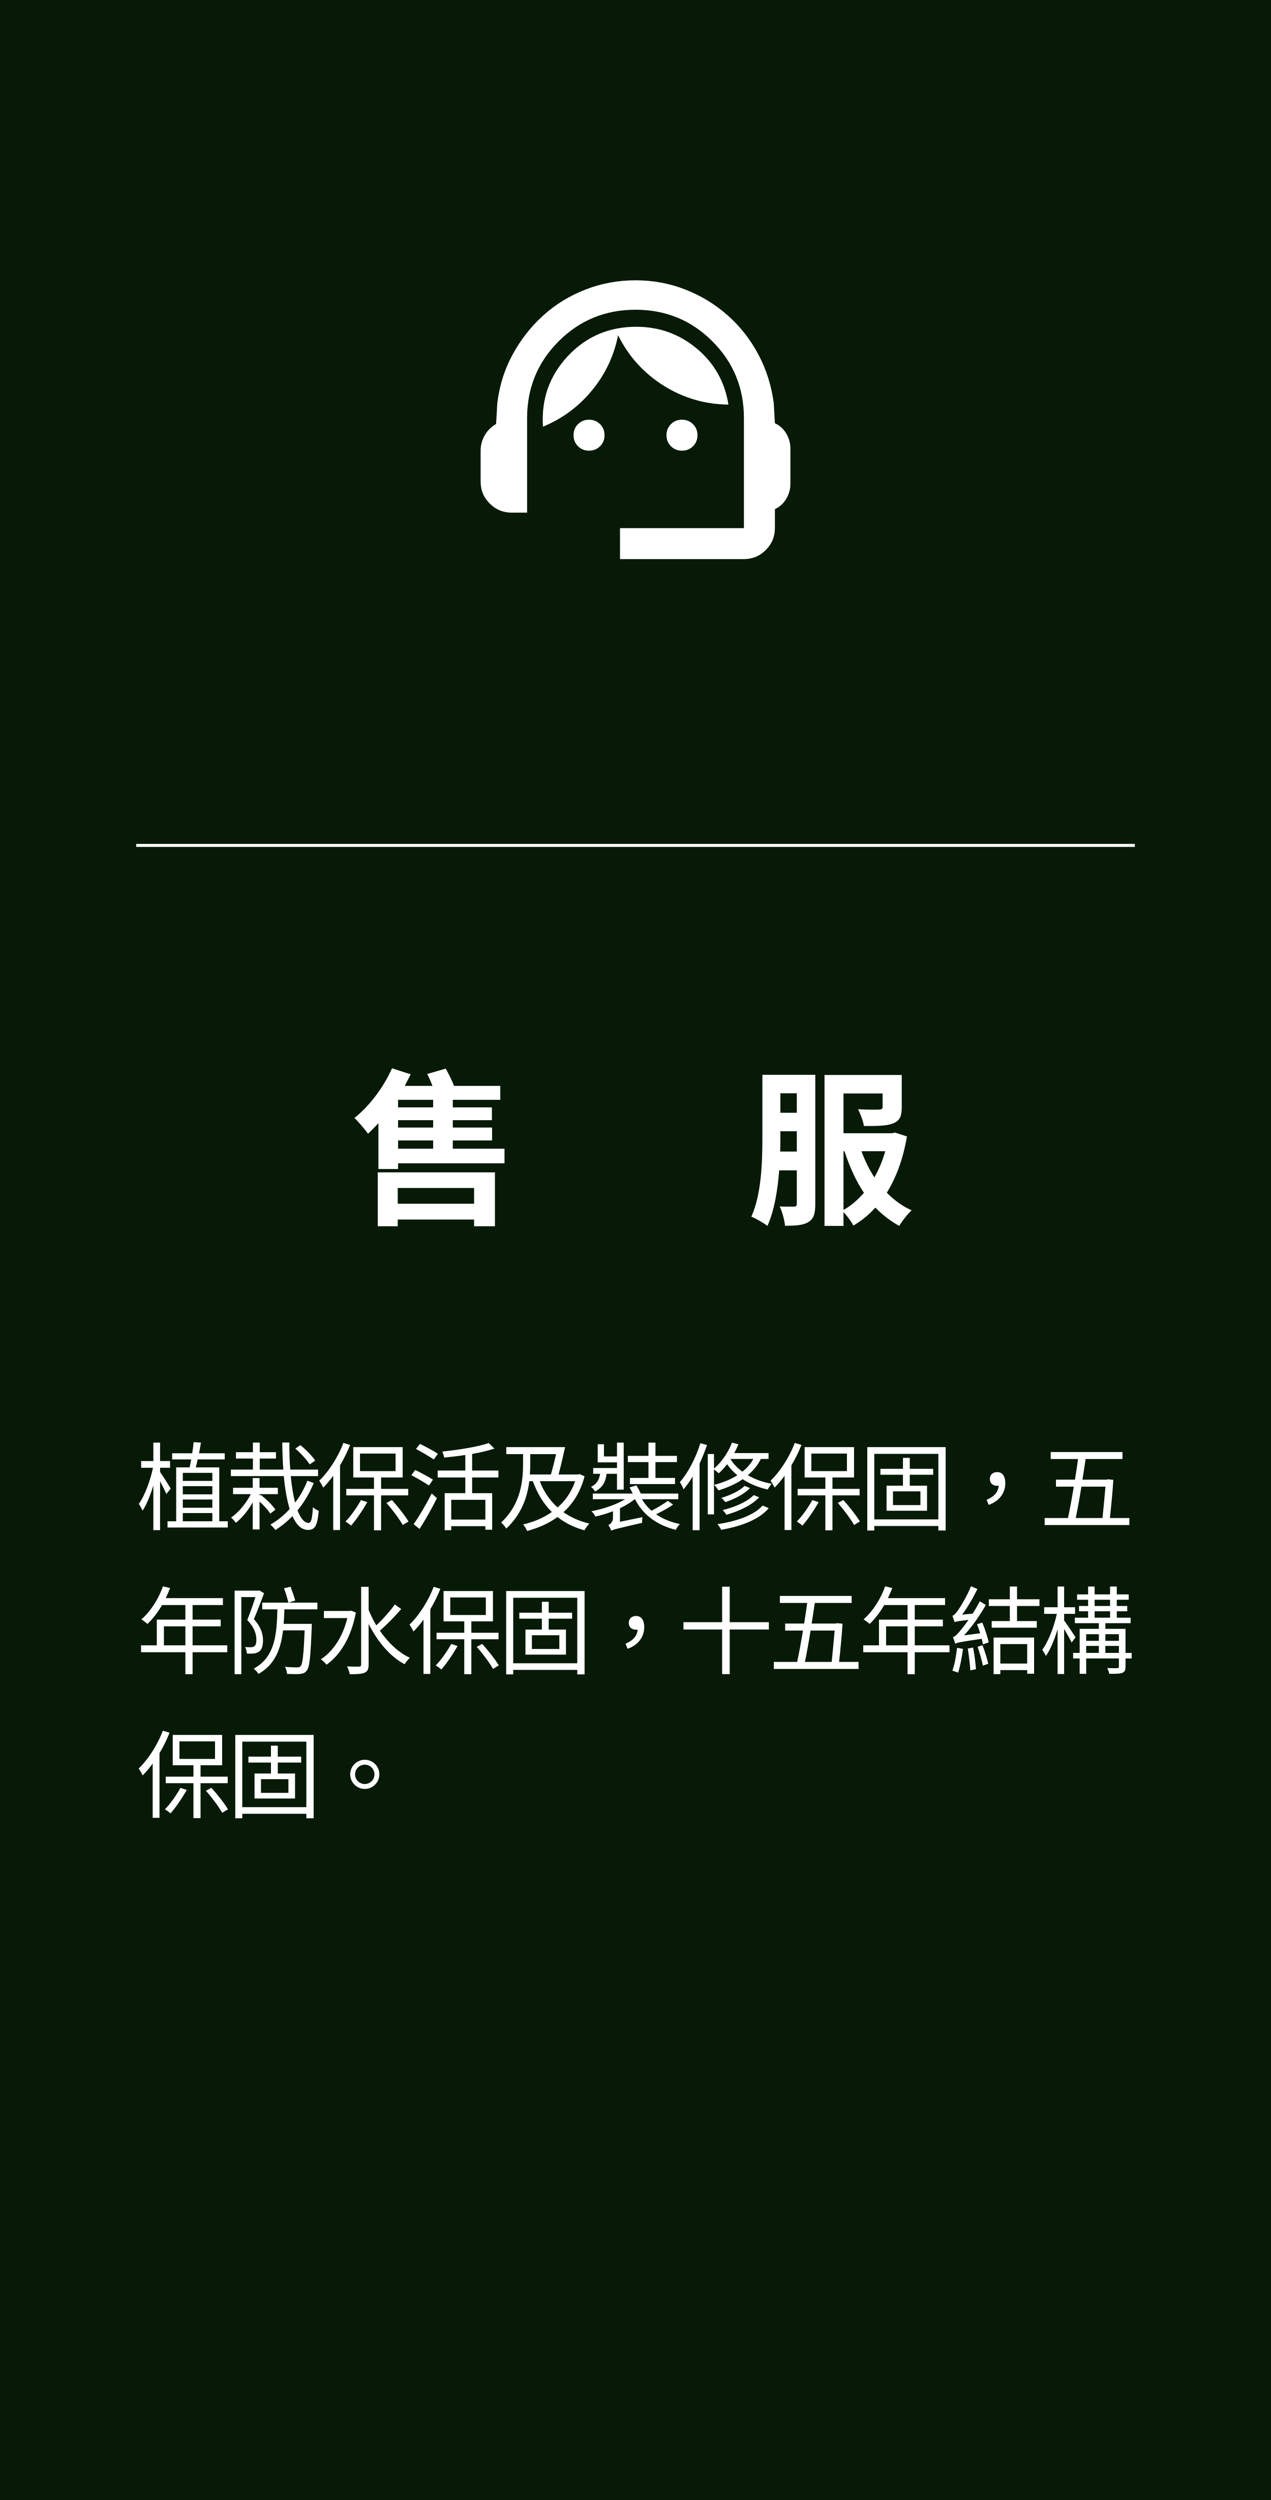
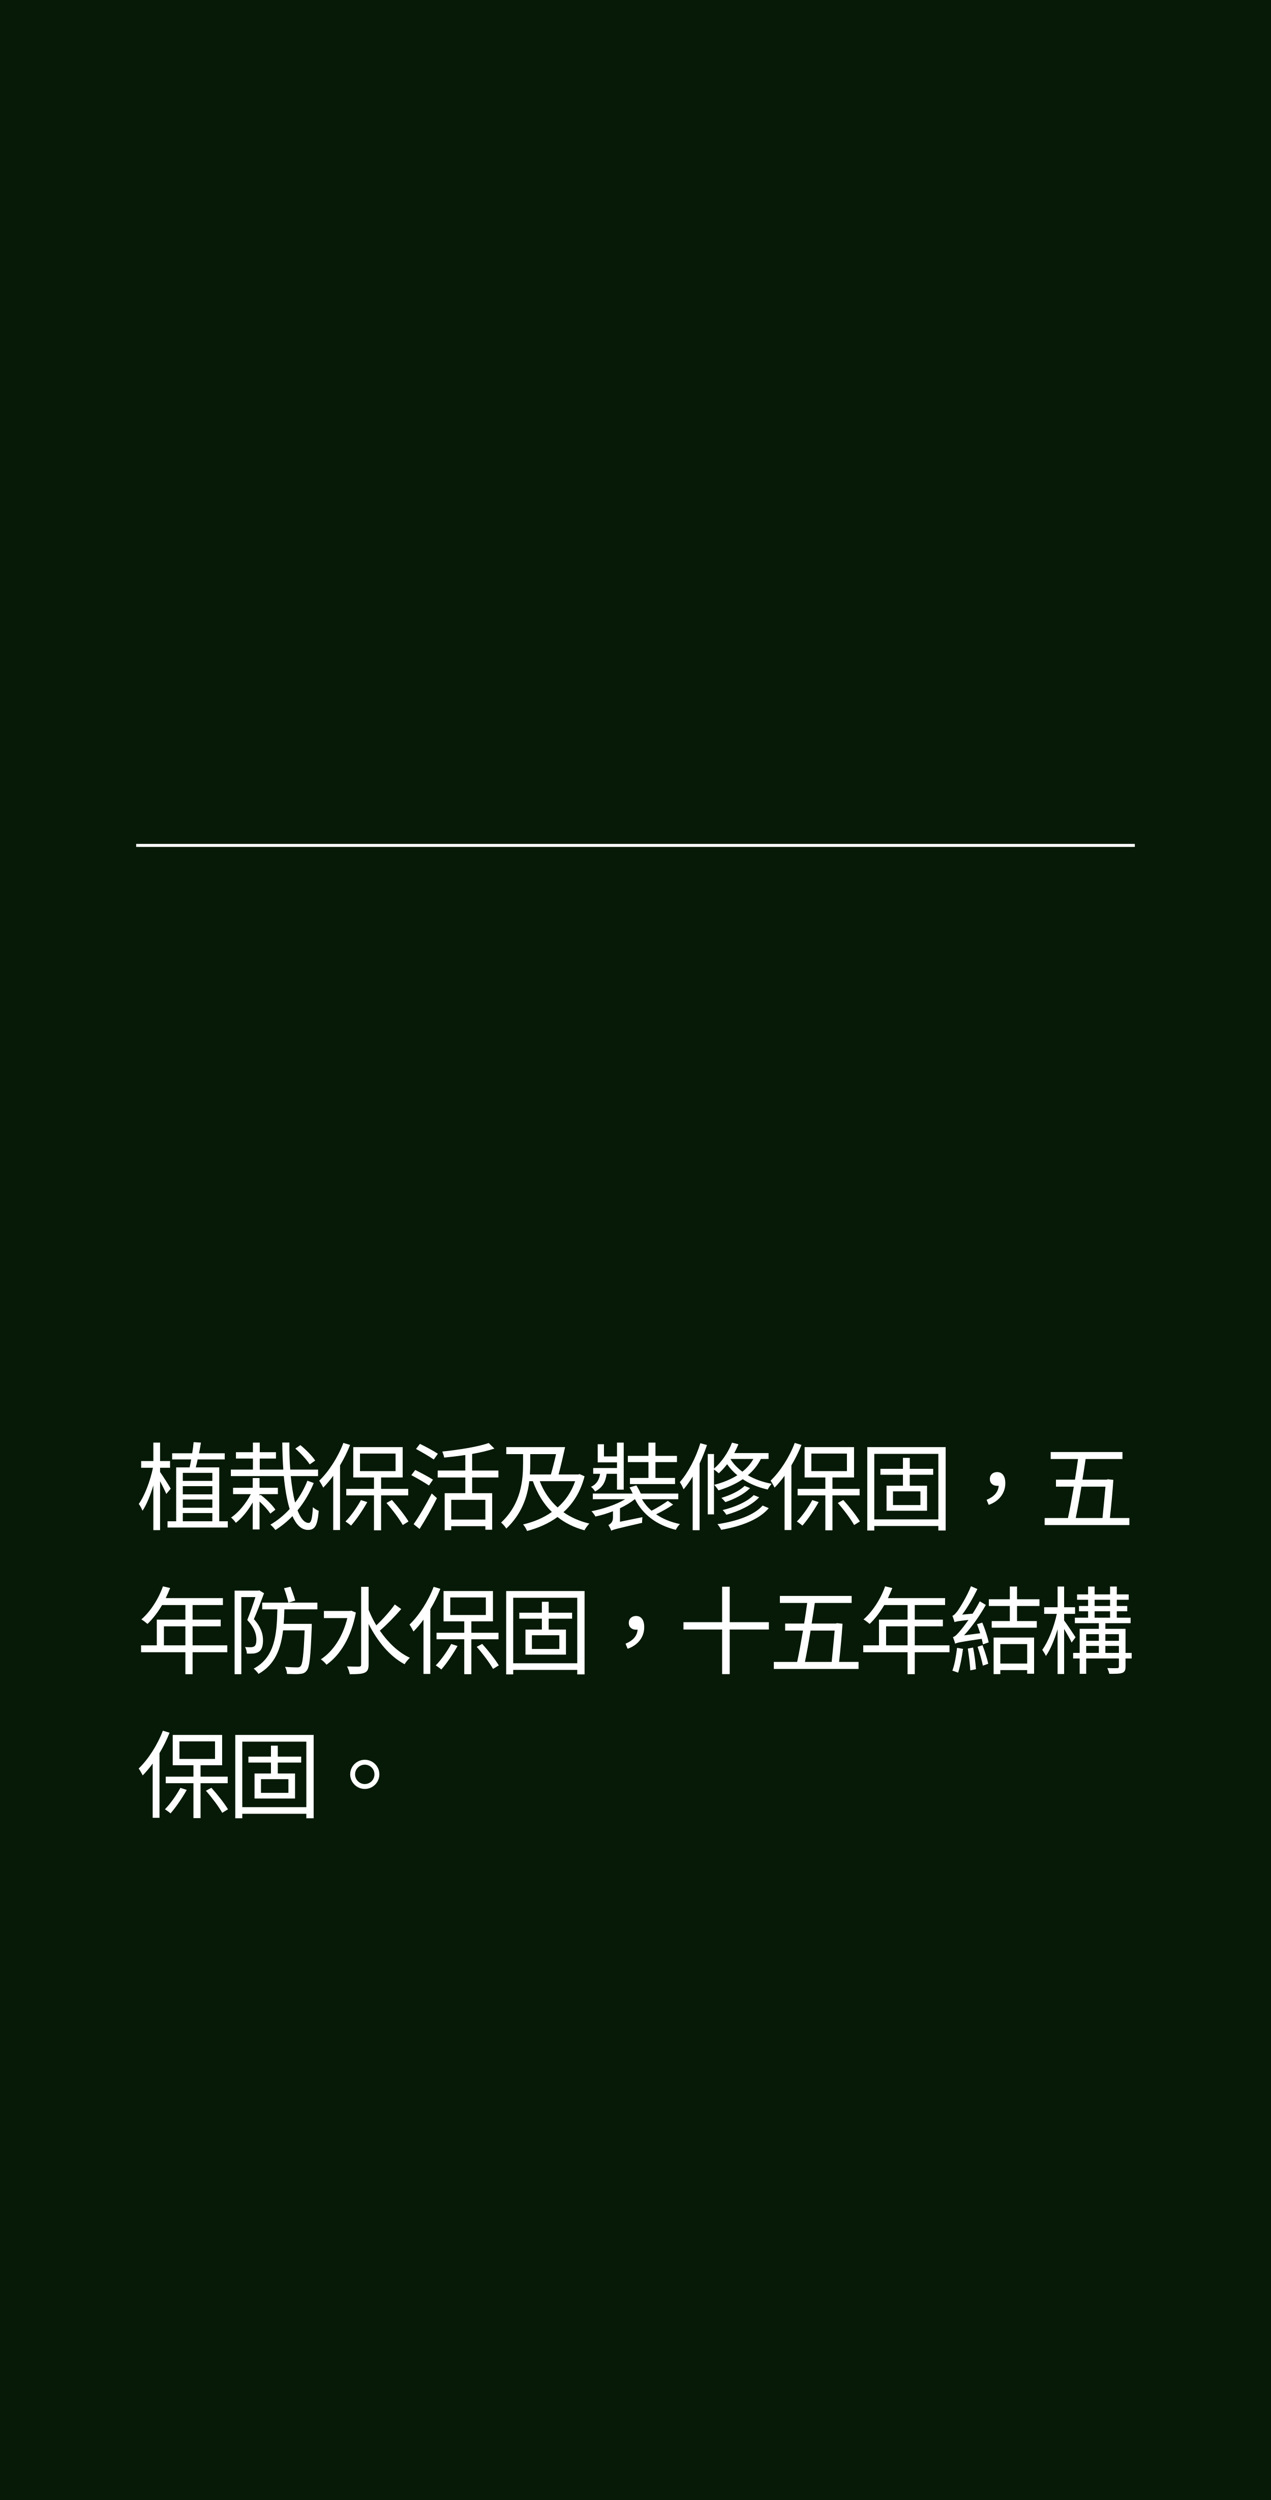
<svg xmlns="http://www.w3.org/2000/svg" width="212" height="417" viewBox="0 0 212 417" fill="none">
  <rect width="212" height="417" fill="#071A07" />
  <mask id="mask0_5260_700" style="mask-type:alpha" maskUnits="userSpaceOnUse" x="75" y="39" width="62" height="62">
-     <rect x="75" y="39" width="62" height="62" fill="#D9D9D9" />
-   </mask>
+     </mask>
  <g mask="url(#mask0_5260_700)">
-     <path d="M103.418 93.25V88.083H124.085V69.742C124.085 64.704 122.33 60.431 118.821 56.922C115.312 53.413 111.039 51.658 106.001 51.658C100.964 51.658 96.691 53.413 93.181 56.922C89.672 60.431 87.918 64.704 87.918 69.742V85.5H85.335C83.914 85.5 82.698 84.994 81.686 83.982C80.674 82.971 80.168 81.754 80.168 80.333V75.167C80.168 74.263 80.394 73.412 80.846 72.616C81.298 71.819 81.933 71.184 82.751 70.71L82.945 67.287C83.29 64.36 84.14 61.647 85.496 59.15C86.852 56.653 88.553 54.478 90.598 52.627C92.643 50.776 94.99 49.333 97.638 48.3C100.286 47.267 103.074 46.75 106.001 46.75C108.929 46.75 111.706 47.267 114.333 48.3C116.959 49.333 119.305 50.765 121.372 52.595C123.439 54.425 125.14 56.588 126.474 59.085C127.809 61.583 128.67 64.295 129.058 67.223L129.251 70.581C130.069 70.969 130.704 71.55 131.157 72.325C131.609 73.1 131.835 73.918 131.835 74.779V80.721C131.835 81.582 131.609 82.4 131.157 83.175C130.704 83.95 130.069 84.531 129.251 84.919V88.083C129.251 89.504 128.745 90.721 127.734 91.732C126.722 92.744 125.505 93.25 124.085 93.25H103.418ZM98.251 75.167C97.519 75.167 96.906 74.919 96.411 74.424C95.915 73.929 95.668 73.315 95.668 72.583C95.668 71.851 95.915 71.238 96.411 70.743C96.906 70.248 97.519 70 98.251 70C98.983 70 99.597 70.248 100.092 70.743C100.587 71.238 100.835 71.851 100.835 72.583C100.835 73.315 100.587 73.929 100.092 74.424C99.597 74.919 98.983 75.167 98.251 75.167ZM113.751 75.167C113.019 75.167 112.406 74.919 111.911 74.424C111.416 73.929 111.168 73.315 111.168 72.583C111.168 71.851 111.416 71.238 111.911 70.743C112.406 70.248 113.019 70 113.751 70C114.483 70 115.097 70.248 115.592 70.743C116.087 71.238 116.335 71.851 116.335 72.583C116.335 73.315 116.087 73.929 115.592 74.424C115.097 74.919 114.483 75.167 113.751 75.167ZM90.566 71.162C90.264 66.599 91.642 62.681 94.699 59.408C97.756 56.136 101.567 54.5 106.13 54.5C109.962 54.5 113.332 55.716 116.238 58.149C119.144 60.582 120.899 63.692 121.501 67.481C117.583 67.438 113.977 66.383 110.684 64.317C107.39 62.25 104.86 59.451 103.095 55.921C102.406 59.365 100.953 62.433 98.736 65.124C96.518 67.815 93.795 69.828 90.566 71.162Z" fill="white" />
-   </g>
+     </g>
  <path d="M22.715 141H189.286" stroke="white" stroke-width="0.5" stroke-miterlimit="10" />
-   <path d="M79.08 198.136H66.34V200.768H79.08V198.136ZM63.008 204.52V195.532H82.552V204.52H79.08V203.4H66.34V204.52H63.008ZM66.396 190.212V191.584H72.248V190.212H66.396ZM72.248 184.696V183.436H66.396V184.696H72.248ZM72.248 188.056V186.824H66.396V188.056H72.248ZM75.524 191.584H84.148V194.02H66.396V194.972H63.12V187.328C62.532 187.972 61.944 188.56 61.384 189.092C60.936 188.448 59.788 187.076 59.116 186.46C61.608 184.5 63.988 181.336 65.388 178.172L68.496 179.18C68.188 179.796 67.852 180.468 67.516 181.112H72.136C71.884 180.412 71.548 179.712 71.268 179.124L74.348 178.228C74.824 179.096 75.384 180.16 75.72 181.112H83.448V183.436H75.524V184.696H82.048V186.824H75.524V188.056H82.076V190.212H75.524V191.584ZM130.135 192.06H132.907V188.672H130.163V189.428C130.163 190.268 130.163 191.136 130.135 192.06ZM132.907 182.344H130.163V185.592H132.907V182.344ZM135.987 179.264V200.796C135.987 202.336 135.763 203.26 134.839 203.82C133.971 204.352 132.767 204.436 130.947 204.436C130.863 203.568 130.471 202.056 130.051 201.216C131.059 201.272 132.095 201.244 132.431 201.244C132.767 201.244 132.907 201.132 132.907 200.74V195.196H129.967C129.715 198.472 129.155 201.916 128.007 204.464C127.419 203.988 126.047 203.204 125.319 202.924C127.055 199.116 127.167 193.516 127.167 189.428V179.264H135.987ZM140.691 192.004V201.804C141.951 201.104 143.071 200.124 144.107 198.948C142.735 196.904 141.699 194.552 140.859 192.004H140.691ZM147.663 192.004H143.687C144.247 193.544 144.975 195.028 145.843 196.372C146.599 195.056 147.215 193.572 147.663 192.004ZM149.287 188.896L151.275 189.54C150.631 193.32 149.483 196.4 147.915 198.92C149.119 200.152 150.519 201.188 152.059 201.86C151.387 202.476 150.463 203.652 149.987 204.464C148.531 203.652 147.187 202.616 146.011 201.412C144.947 202.588 143.715 203.596 142.343 204.408C142.007 203.764 141.307 202.784 140.691 202.168V204.464H137.527V179.292H150.407V184.696C150.407 186.152 150.099 186.936 148.923 187.384C147.831 187.804 146.235 187.804 144.107 187.804C143.967 186.936 143.519 185.816 143.127 185.004C144.527 185.088 146.179 185.088 146.627 185.06C147.075 185.032 147.215 184.948 147.215 184.612V182.372H140.691V189.008H148.783L149.287 188.896Z" fill="white" />
  <path d="M28.475 248.288L27.739 249.168C27.547 248.688 27.099 247.808 26.699 247.04V255.2H25.579V247.728C25.083 249.392 24.443 250.976 23.771 251.968C23.643 251.632 23.371 251.12 23.147 250.832C24.123 249.504 25.067 246.976 25.515 244.8H23.547V243.68H25.579V240.608H26.699V243.68H28.363V244.8H26.699V245.504C27.131 246.112 28.235 247.84 28.475 248.288ZM30.491 252.352V253.728H35.419V252.352H30.491ZM35.419 245.648H30.491V246.992H35.419V245.648ZM35.419 250.096H30.491V251.472H35.419V250.096ZM35.419 249.232V247.872H30.491V249.232H35.419ZM36.571 253.728H37.995V254.768H27.947V253.728H29.387V244.736H31.627C31.723 244.352 31.803 243.888 31.883 243.408H28.715V242.384H32.059C32.171 241.728 32.251 241.088 32.299 240.528L33.515 240.608C33.419 241.184 33.323 241.792 33.195 242.384H37.483V243.408H32.971C32.875 243.888 32.763 244.352 32.651 244.736H36.571V253.728ZM52.572 243.6L51.66 244.24C51.196 243.504 50.172 242.384 49.26 241.6L50.108 241.024C51.02 241.776 52.092 242.848 52.572 243.6ZM43.292 249.44L43.468 249.312C44.412 250.032 45.468 251.056 45.932 251.792L45.084 252.448C44.716 251.872 44.028 251.104 43.292 250.432V255.088H42.156V250.576C41.372 251.952 40.332 253.216 39.34 253.984C39.148 253.696 38.78 253.296 38.54 253.104C39.756 252.304 41.052 250.736 41.836 249.2H38.876V248.144H42.156V246.512H43.292V248.144H46.348V249.2H43.292V249.44ZM51.276 246.96L52.332 247.344C51.66 248.992 50.748 250.544 49.628 251.904C50.14 253.232 50.764 254 51.484 254C51.9 254 52.092 253.28 52.188 251.376C52.444 251.616 52.86 251.872 53.164 251.984C52.956 254.432 52.54 255.168 51.388 255.168C50.284 255.168 49.42 254.32 48.78 252.864C47.916 253.76 46.94 254.56 45.932 255.184C45.74 254.896 45.388 254.528 45.1 254.288C46.268 253.616 47.372 252.72 48.316 251.68C47.868 250.208 47.532 248.32 47.34 246.192H38.508V245.104H42.188V243.264H39.356V242.208H42.188V240.608H43.324V242.208H46.028V243.264H43.324V245.104H47.26C47.148 243.68 47.1 242.16 47.084 240.592H48.268C48.252 242.192 48.3 243.712 48.412 245.104H53.052V246.192H48.492C48.668 247.888 48.892 249.392 49.228 250.608C50.076 249.504 50.764 248.256 51.276 246.96ZM57.277 240.656L58.397 240.992C57.933 242.16 57.357 243.328 56.717 244.4V255.184H55.581V246.128C55.053 246.864 54.477 247.536 53.917 248.112C53.789 247.856 53.453 247.232 53.245 246.96C54.829 245.44 56.365 243.072 57.277 240.656ZM60.205 250.192L61.261 250.528C60.509 251.872 59.453 253.424 58.557 254.448C58.349 254.256 57.885 253.92 57.629 253.76C58.541 252.832 59.533 251.424 60.205 250.192ZM60.045 242.432V245.36H65.981V242.432H60.045ZM68.093 249.408H63.565V255.232H62.381V249.408H57.757V248.32H62.381V246.416H58.925V241.36H67.165V246.416H63.565V248.32H68.093V249.408ZM64.461 250.672L65.373 250.176C66.397 251.312 67.565 252.8 68.141 253.76L67.181 254.352C66.637 253.376 65.469 251.808 64.461 250.672ZM73.038 242.464L72.35 243.424C71.694 242.96 70.366 242.192 69.39 241.664L70.046 240.816C71.022 241.28 72.366 242.016 73.038 242.464ZM72.222 246.784L71.55 247.76C70.894 247.312 69.582 246.544 68.606 246.032L69.262 245.168C70.19 245.632 71.518 246.336 72.222 246.784ZM69.982 255.008L68.99 254.208C69.854 253.008 71.086 250.896 72.014 249.088L72.878 249.872C72.046 251.552 70.926 253.536 69.982 255.008ZM80.958 253.44V250.144H75.262V253.44H80.958ZM83.134 246.416H78.75V249.04H82.094V255.136H80.958V254.544H75.262V255.216H74.174V249.04H77.614V246.416H73.006V245.264H77.614V242.672C76.446 242.848 75.23 242.992 74.094 243.104C74.046 242.816 73.886 242.368 73.774 242.096C76.526 241.808 79.742 241.312 81.518 240.672L82.462 241.6C81.422 241.952 80.126 242.256 78.75 242.496V245.264H83.134V246.416ZM95.936 247.04H90.031C90.688 248.768 91.695 250.24 93.007 251.424C94.303 250.304 95.311 248.848 95.936 247.04ZM88.448 242.528V243.968C88.448 244.576 88.431 245.232 88.383 245.92H91.888C92.175 244.928 92.496 243.68 92.751 242.528H88.448ZM96.671 245.856L97.504 246.224C96.832 248.816 95.6 250.752 93.984 252.208C95.2 253.072 96.656 253.712 98.303 254.112C98.031 254.384 97.663 254.88 97.487 255.232C95.743 254.752 94.255 254.016 92.992 253.008C91.504 254.112 89.76 254.848 87.919 255.344C87.775 255.008 87.487 254.496 87.248 254.256C88.975 253.856 90.624 253.184 92.047 252.176C90.656 250.816 89.615 249.072 88.879 247.04H88.287C87.968 249.632 87.04 252.496 84.448 254.944C84.272 254.624 83.84 254.16 83.584 253.936C86.975 250.784 87.248 246.8 87.248 243.968V242.528H84.448V241.36H94.255C93.936 242.832 93.519 244.624 93.168 245.92H96.448L96.671 245.856ZM108.161 246.496V243.856H104.721V242.816H108.161V240.608H109.329V242.816H112.913V243.856H109.329V246.496H112.593V247.52H105.073V246.496H108.161ZM102.913 245.808H101.185C101.009 247.136 100.513 248.128 99.249 248.752C99.121 248.496 98.817 248.144 98.577 247.984C99.537 247.536 99.937 246.8 100.097 245.808H98.945V244.848H102.913V243.904H99.697V240.88H100.737V242.912H102.913V240.608H104.033V248.448H102.913V245.808ZM111.393 250.32L112.273 250.944C111.425 251.536 110.369 252.112 109.441 252.56C110.545 253.328 111.889 253.872 113.409 254.192C113.169 254.416 112.849 254.864 112.721 255.152C109.585 254.384 107.233 252.64 105.921 250.048H105.873C105.201 250.592 104.353 251.104 103.409 251.552V253.808L107.153 253.04C107.121 253.328 107.089 253.76 107.105 253.984C102.785 254.976 102.273 255.12 101.953 255.296C101.873 255.04 101.633 254.576 101.473 254.352C101.777 254.208 102.241 253.872 102.241 253.168V252.048C101.265 252.432 100.257 252.736 99.313 252.928C99.185 252.672 98.881 252.272 98.657 252.048C100.593 251.68 102.769 250.96 104.273 250.048H98.881V249.104H105.537C105.377 248.768 105.185 248.384 105.009 248.08L106.145 247.744C106.417 248.16 106.689 248.672 106.881 249.104H113.137V250.048H107.073C107.489 250.752 108.017 251.392 108.673 251.968C109.601 251.488 110.705 250.832 111.393 250.32ZM116.818 240.704L117.922 241.008C117.57 242.064 117.154 243.104 116.69 244.096V255.216H115.538V246.256C115.058 247.056 114.546 247.776 114.018 248.4C113.922 248.128 113.602 247.488 113.394 247.2C114.786 245.616 116.05 243.184 116.818 240.704ZM121.89 243.328L121.858 243.376C122.306 244.112 122.962 244.816 123.826 245.456C124.578 244.864 125.202 244.16 125.666 243.328H121.89ZM128.194 243.328H126.914C126.37 244.4 125.634 245.296 124.738 246.048C125.826 246.688 127.154 247.184 128.706 247.472C128.498 247.712 128.194 248.144 128.05 248.432C126.402 248.064 125.01 247.456 123.89 246.704C122.706 247.52 121.33 248.112 119.842 248.576C119.698 248.336 119.346 247.872 119.122 247.648C120.562 247.28 121.874 246.752 122.994 246.048C122.274 245.472 121.714 244.832 121.282 244.208C120.834 244.784 120.37 245.296 119.89 245.728C119.73 245.568 119.346 245.264 119.09 245.088V252.576H118.05V242.512H119.09V244.944C120.338 243.888 121.458 242.272 122.098 240.608L123.17 240.88C122.962 241.376 122.738 241.872 122.466 242.352H128.194V243.328ZM125.714 249.36L126.626 249.728C125.394 251.056 123.282 252.048 121.154 252.64C121.01 252.4 120.754 252.048 120.53 251.856C122.546 251.376 124.642 250.48 125.714 249.36ZM124.194 247.824L125.106 248.192C124.13 249.2 122.498 250.032 120.994 250.528C120.818 250.32 120.562 250.016 120.322 249.824C121.746 249.408 123.346 248.672 124.194 247.824ZM127.202 251.104L128.226 251.536C126.642 253.424 123.666 254.56 120.29 255.152C120.162 254.864 119.89 254.448 119.666 254.208C122.882 253.728 125.778 252.72 127.202 251.104ZM132.563 240.656L133.683 240.992C133.219 242.16 132.643 243.328 132.003 244.4V255.184H130.867V246.128C130.339 246.864 129.763 247.536 129.203 248.112C129.075 247.856 128.739 247.232 128.531 246.96C130.115 245.44 131.651 243.072 132.563 240.656ZM135.491 250.192L136.547 250.528C135.795 251.872 134.739 253.424 133.843 254.448C133.635 254.256 133.171 253.92 132.915 253.76C133.827 252.832 134.819 251.424 135.491 250.192ZM135.331 242.432V245.36H141.267V242.432H135.331ZM143.379 249.408H138.851V255.232H137.667V249.408H133.043V248.32H137.667V246.416H134.211V241.36H142.451V246.416H138.851V248.32H143.379V249.408ZM139.747 250.672L140.659 250.176C141.683 251.312 142.851 252.8 143.427 253.76L142.467 254.352C141.923 253.376 140.755 251.808 139.747 250.672ZM153.524 251.024V248.736H148.948V251.024H153.524ZM155.652 245.968H151.748V247.792H154.628V251.968H147.876V247.792H150.612V245.968H146.852V244.976H150.612V243.152H151.748V244.976H155.652V245.968ZM145.828 253.408H156.516V242.48H145.828V253.408ZM144.66 241.36H157.732V255.264H156.516V254.512H145.828V255.264H144.66V241.36ZM164.917 250.992L164.565 250.144C165.797 249.632 166.501 248.88 166.581 247.792C166.485 247.808 166.405 247.808 166.309 247.808C165.653 247.808 165.109 247.424 165.109 246.672C165.109 245.92 165.669 245.52 166.325 245.52C167.205 245.52 167.685 246.24 167.685 247.36C167.685 249.088 166.597 250.4 164.917 250.992ZM184.39 247.952H180.374C180.07 249.856 179.734 251.728 179.43 253.184H183.894C184.07 251.472 184.262 249.424 184.39 247.952ZM185.126 253.184H188.374V254.352H174.246V253.184H178.134C178.454 251.728 178.79 249.856 179.11 247.952H176.134V246.784H179.302C179.494 245.6 179.67 244.416 179.814 243.344H175.254V242.176H187.222V243.344H181.078C180.918 244.416 180.742 245.616 180.55 246.784H184.582L184.79 246.72L185.702 246.816C185.59 248.576 185.366 251.104 185.126 253.184ZM27.339 274.416H30.923V271.248H27.339V274.416ZM37.915 274.416V275.568H32.123V279.232H30.923V275.568H23.531V274.416H26.155V270.128H30.923V267.696H27.035C26.315 268.928 25.467 270.016 24.603 270.848C24.379 270.656 23.883 270.256 23.579 270.096C25.083 268.784 26.427 266.72 27.179 264.576L28.379 264.864C28.155 265.424 27.899 266 27.643 266.544H37.179V267.696H32.123V270.128H36.811V271.248H32.123V274.416H37.915ZM43.244 265.248L44.044 265.728C43.548 267.072 42.908 268.752 42.348 270.048C43.58 271.408 43.868 272.576 43.868 273.584C43.868 274.448 43.676 275.152 43.212 275.456C42.972 275.632 42.668 275.728 42.348 275.776C41.996 275.808 41.548 275.808 41.18 275.792C41.164 275.472 41.068 275.024 40.876 274.704C41.276 274.736 41.596 274.736 41.884 274.736C42.092 274.72 42.284 274.672 42.428 274.576C42.684 274.4 42.764 273.952 42.764 273.472C42.764 272.576 42.46 271.472 41.244 270.192C41.724 269.008 42.252 267.488 42.604 266.368H40.252V279.232H39.132V265.296H43.068L43.244 265.248ZM47.372 264.896L48.46 264.64C48.732 265.376 49.1 266.368 49.244 266.944L48.108 267.296C47.964 266.688 47.66 265.664 47.372 264.896ZM52.94 268.416H47.436C47.42 269.248 47.372 270.048 47.308 270.832H51.996V271.376C51.804 276.304 51.644 278.08 51.148 278.64C50.86 279.024 50.556 279.136 50.06 279.184C49.596 279.248 48.732 279.216 47.884 279.184C47.852 278.816 47.74 278.336 47.532 278C48.396 278.08 49.228 278.096 49.548 278.096C49.836 278.096 49.98 278.064 50.14 277.888C50.476 277.536 50.652 276 50.812 271.92H47.212C46.844 275.024 45.868 277.632 43.116 279.184C42.956 278.912 42.588 278.512 42.316 278.304C45.852 276.4 46.172 272.672 46.268 268.416H43.74V267.296H52.94V268.416ZM58.589 268.64L59.357 268.944C58.589 273.104 56.717 276.064 54.461 277.648C54.285 277.392 53.805 276.928 53.517 276.752C55.549 275.424 57.165 273.024 57.933 269.872H54.029V268.688H58.349L58.589 268.64ZM65.853 267.6L66.925 268.368C65.869 269.584 64.477 271.024 63.357 271.968C64.717 273.936 66.445 275.6 68.365 276.496C68.093 276.736 67.693 277.216 67.485 277.568C65.005 276.256 62.941 273.728 61.485 270.848V277.6C61.485 278.384 61.293 278.768 60.829 278.976C60.349 279.2 59.549 279.232 58.333 279.232C58.285 278.88 58.077 278.288 57.885 277.936C58.797 277.968 59.629 277.968 59.869 277.968C60.141 277.952 60.237 277.872 60.237 277.6V264.656H61.485V268.496C61.837 269.376 62.269 270.256 62.765 271.088C63.837 270.096 65.085 268.688 65.853 267.6ZM72.334 264.656L73.454 264.992C72.99 266.16 72.414 267.328 71.774 268.4V279.184H70.638V270.128C70.11 270.864 69.534 271.536 68.974 272.112C68.846 271.856 68.51 271.232 68.302 270.96C69.886 269.44 71.422 267.072 72.334 264.656ZM75.262 274.192L76.318 274.528C75.566 275.872 74.51 277.424 73.614 278.448C73.406 278.256 72.942 277.92 72.686 277.76C73.598 276.832 74.59 275.424 75.262 274.192ZM75.102 266.432V269.36H81.038V266.432H75.102ZM83.15 273.408H78.622V279.232H77.438V273.408H72.814V272.32H77.438V270.416H73.982V265.36H82.222V270.416H78.622V272.32H83.15V273.408ZM79.518 274.672L80.43 274.176C81.454 275.312 82.622 276.8 83.198 277.76L82.238 278.352C81.694 277.376 80.526 275.808 79.518 274.672ZM93.296 275.024V272.736H88.719V275.024H93.296ZM95.424 269.968H91.519V271.792H94.4V275.968H87.647V271.792H90.383V269.968H86.624V268.976H90.383V267.152H91.519V268.976H95.424V269.968ZM85.6 277.408H96.287V266.48H85.6V277.408ZM84.431 265.36H97.504V279.264H96.287V278.512H85.6V279.264H84.431V265.36ZM104.689 274.992L104.337 274.144C105.569 273.632 106.273 272.88 106.353 271.792C106.257 271.808 106.177 271.808 106.081 271.808C105.425 271.808 104.881 271.424 104.881 270.672C104.881 269.92 105.441 269.52 106.097 269.52C106.977 269.52 107.457 270.24 107.457 271.36C107.457 273.088 106.369 274.4 104.689 274.992ZM128.242 270.56V271.776H121.714V279.216H120.45V271.776H114.002V270.56H120.45V264.64H121.714V270.56H128.242ZM139.219 271.952H135.203C134.899 273.856 134.563 275.728 134.259 277.184H138.723C138.899 275.472 139.091 273.424 139.219 271.952ZM139.955 277.184H143.203V278.352H129.075V277.184H132.963C133.283 275.728 133.619 273.856 133.939 271.952H130.963V270.784H134.131C134.323 269.6 134.499 268.416 134.643 267.344H130.083V266.176H142.051V267.344H135.907C135.747 268.416 135.571 269.616 135.379 270.784H139.411L139.619 270.72L140.531 270.816C140.419 272.576 140.195 275.104 139.955 277.184ZM147.796 274.416H151.38V271.248H147.796V274.416ZM158.372 274.416V275.568H152.58V279.232H151.38V275.568H143.988V274.416H146.612V270.128H151.38V267.696H147.492C146.772 268.928 145.924 270.016 145.06 270.848C144.836 270.656 144.34 270.256 144.036 270.096C145.54 268.784 146.884 266.72 147.636 264.576L148.836 264.864C148.612 265.424 148.356 266 148.1 266.544H157.636V267.696H152.58V270.128H157.268V271.248H152.58V274.416H158.372ZM159.637 274.832L160.629 275.008C160.437 276.416 160.133 278 159.813 278.976C159.589 278.88 159.109 278.72 158.853 278.64C159.237 277.632 159.477 276.176 159.637 274.832ZM161.429 274.96L162.309 274.784C162.533 275.936 162.725 277.408 162.789 278.4L161.845 278.592C161.797 277.6 161.605 276.112 161.429 274.96ZM163.061 274.656L163.877 274.4C164.261 275.392 164.661 276.656 164.837 277.488L163.941 277.808C163.781 276.96 163.397 275.648 163.061 274.656ZM162.965 270.896L163.845 270.624C164.293 271.68 164.741 273.088 164.917 273.92L163.957 274.256C163.909 273.984 163.829 273.664 163.749 273.328C160.133 273.856 159.637 273.968 159.317 274.144C159.269 273.904 159.077 273.344 158.949 273.04C159.285 272.976 159.669 272.576 160.149 272C160.405 271.712 160.933 271.04 161.541 270.176C159.813 270.368 159.445 270.448 159.221 270.544C159.157 270.32 158.981 269.776 158.853 269.488C159.125 269.424 159.413 269.088 159.765 268.624C160.101 268.144 161.269 266.304 161.957 264.56L163.029 265.024C162.293 266.528 161.397 268.08 160.485 269.296L162.229 269.136C162.661 268.48 163.061 267.776 163.429 267.072L164.437 267.68C163.397 269.504 162.117 271.312 160.805 272.752L163.493 272.4C163.333 271.888 163.141 271.36 162.965 270.896ZM171.333 274.208H166.853V277.456H171.333V274.208ZM165.733 279.216V273.12H172.485V279.152H171.333V278.544H166.853V279.216H165.733ZM173.381 267.856H169.637V270.368H172.933V271.472H165.413V270.368H168.437V267.856H164.933V266.736H168.437V264.608H169.637V266.736H173.381V267.856ZM179.398 273.072L178.742 273.952C178.518 273.44 177.958 272.464 177.494 271.68V279.2H176.406V271.728C175.878 273.472 175.19 275.152 174.454 276.192C174.326 275.888 174.038 275.44 173.846 275.168C174.838 273.84 175.814 271.344 176.278 269.168H174.166V268.064H176.406V264.608H177.494V268.064H179.318V269.168H177.494V270.272C177.942 270.864 179.126 272.64 179.398 273.072ZM184.374 275.68H186.63V274.512H184.374V275.68ZM181.174 274.512V275.68H183.286V274.512H181.174ZM183.286 272.56H181.174V273.664H183.286V272.56ZM186.63 272.56H184.374V273.664H186.63V272.56ZM182.582 268.736V269.808H185.158V268.736H182.582ZM182.582 266.816V267.856H185.158V266.816H182.582ZM188.758 275.68V276.608H187.734V277.968C187.734 278.528 187.622 278.832 187.19 279.008C186.774 279.168 186.086 279.168 185.03 279.168C184.982 278.896 184.822 278.48 184.694 278.208C185.462 278.24 186.15 278.224 186.374 278.224C186.566 278.208 186.63 278.144 186.63 277.952V276.608H181.174V279.168H180.086V276.608H178.998V275.68H180.086V271.664H183.286V270.72H179.286V269.808H181.494V268.736H179.974V267.856H181.494V266.816H179.654V265.92H181.494V264.608H182.582V265.92H185.158V264.608H186.278V265.92H188.262V266.816H186.278V267.856H188.022V268.736H186.278V269.808H188.582V270.72H184.374V271.664H187.734V275.68H188.758ZM27.163 288.656L28.283 288.992C27.819 290.16 27.243 291.328 26.603 292.4V303.184H25.467V294.128C24.939 294.864 24.363 295.536 23.803 296.112C23.675 295.856 23.339 295.232 23.131 294.96C24.715 293.44 26.251 291.072 27.163 288.656ZM30.091 298.192L31.147 298.528C30.395 299.872 29.339 301.424 28.443 302.448C28.235 302.256 27.771 301.92 27.515 301.76C28.427 300.832 29.419 299.424 30.091 298.192ZM29.931 290.432V293.36H35.867V290.432H29.931ZM37.979 297.408H33.451V303.232H32.267V297.408H27.643V296.32H32.267V294.416H28.811V289.36H37.051V294.416H33.451V296.32H37.979V297.408ZM34.347 298.672L35.259 298.176C36.283 299.312 37.451 300.8 38.027 301.76L37.067 302.352C36.523 301.376 35.355 299.808 34.347 298.672ZM48.107 299.024V296.736H43.531V299.024H48.107ZM50.235 293.968H46.331V295.792H49.211V299.968H42.459V295.792H45.195V293.968H41.435V292.976H45.195V291.152H46.331V292.976H50.235V293.968ZM40.411 301.408H51.099V290.48H40.411V301.408ZM39.243 289.36H52.315V303.264H51.099V302.512H40.411V303.264H39.243V289.36ZM58.411 295.936C58.411 294.592 59.515 293.504 60.843 293.504C62.187 293.504 63.275 294.592 63.275 295.936C63.275 297.28 62.187 298.368 60.843 298.368C59.515 298.368 58.411 297.28 58.411 295.936ZM59.227 295.936C59.227 296.832 59.963 297.552 60.843 297.552C61.739 297.552 62.459 296.832 62.459 295.936C62.459 295.04 61.739 294.32 60.843 294.32C59.963 294.32 59.227 295.04 59.227 295.936Z" fill="white" />
</svg>